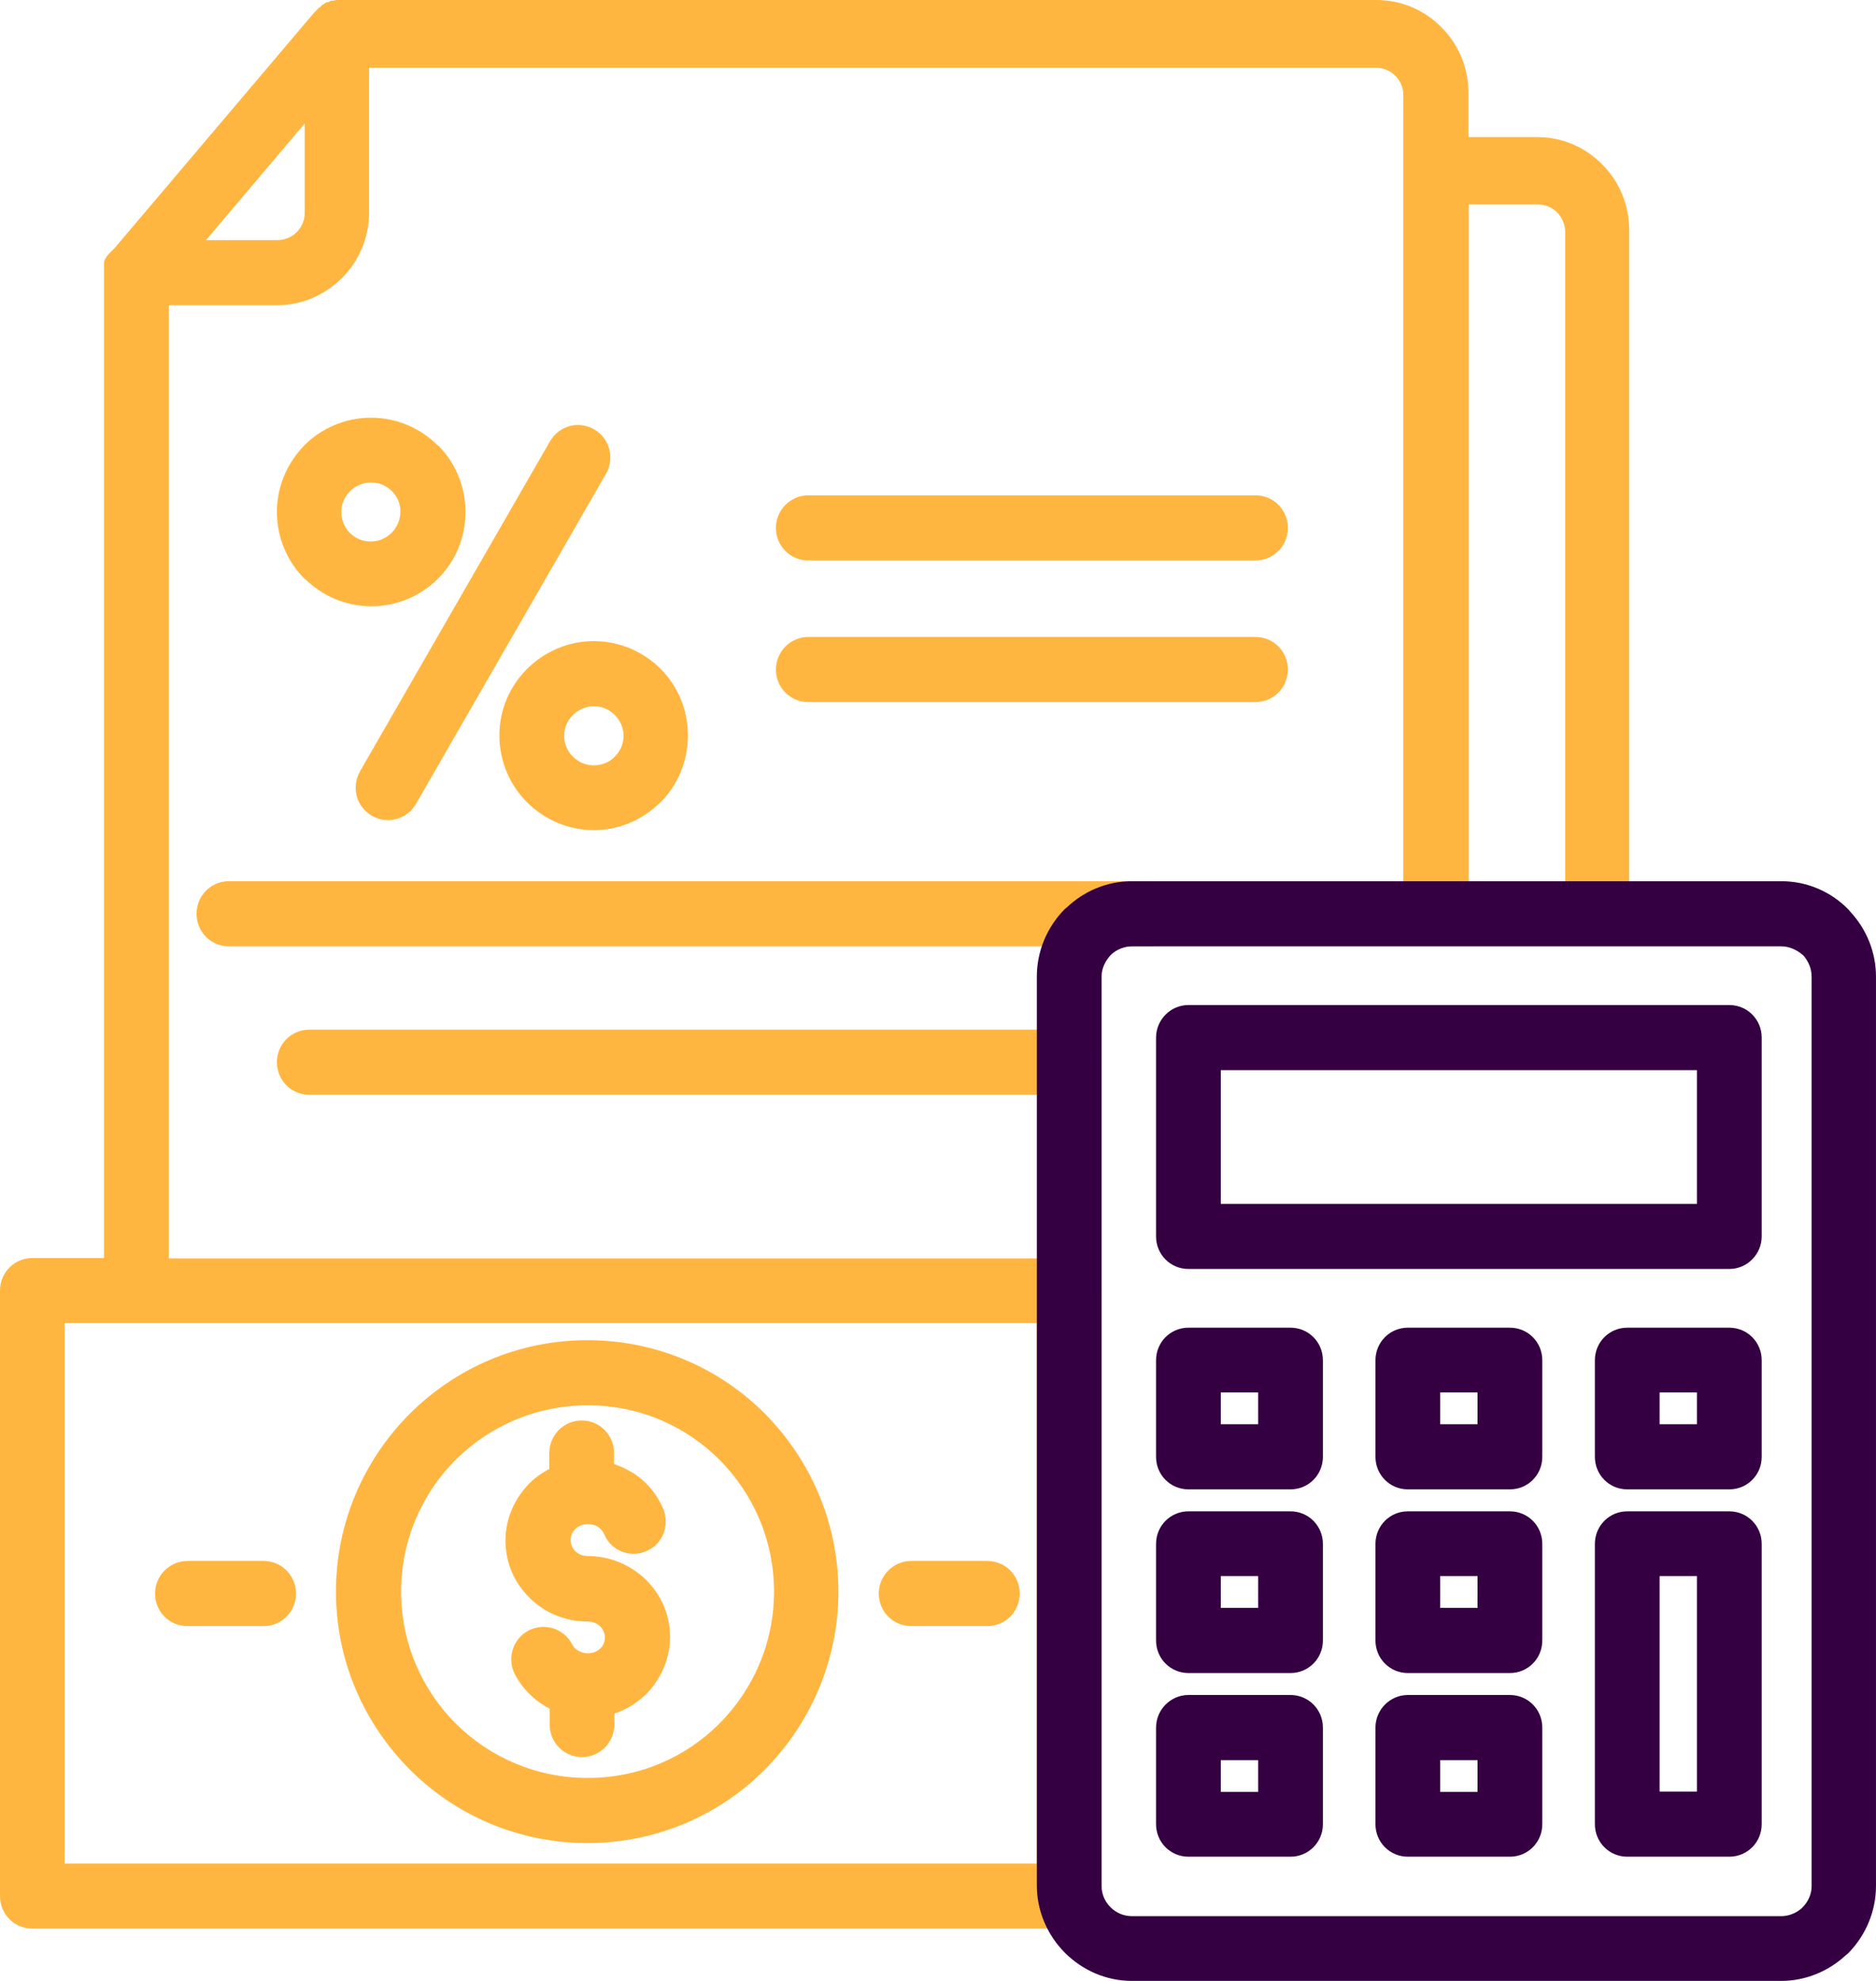
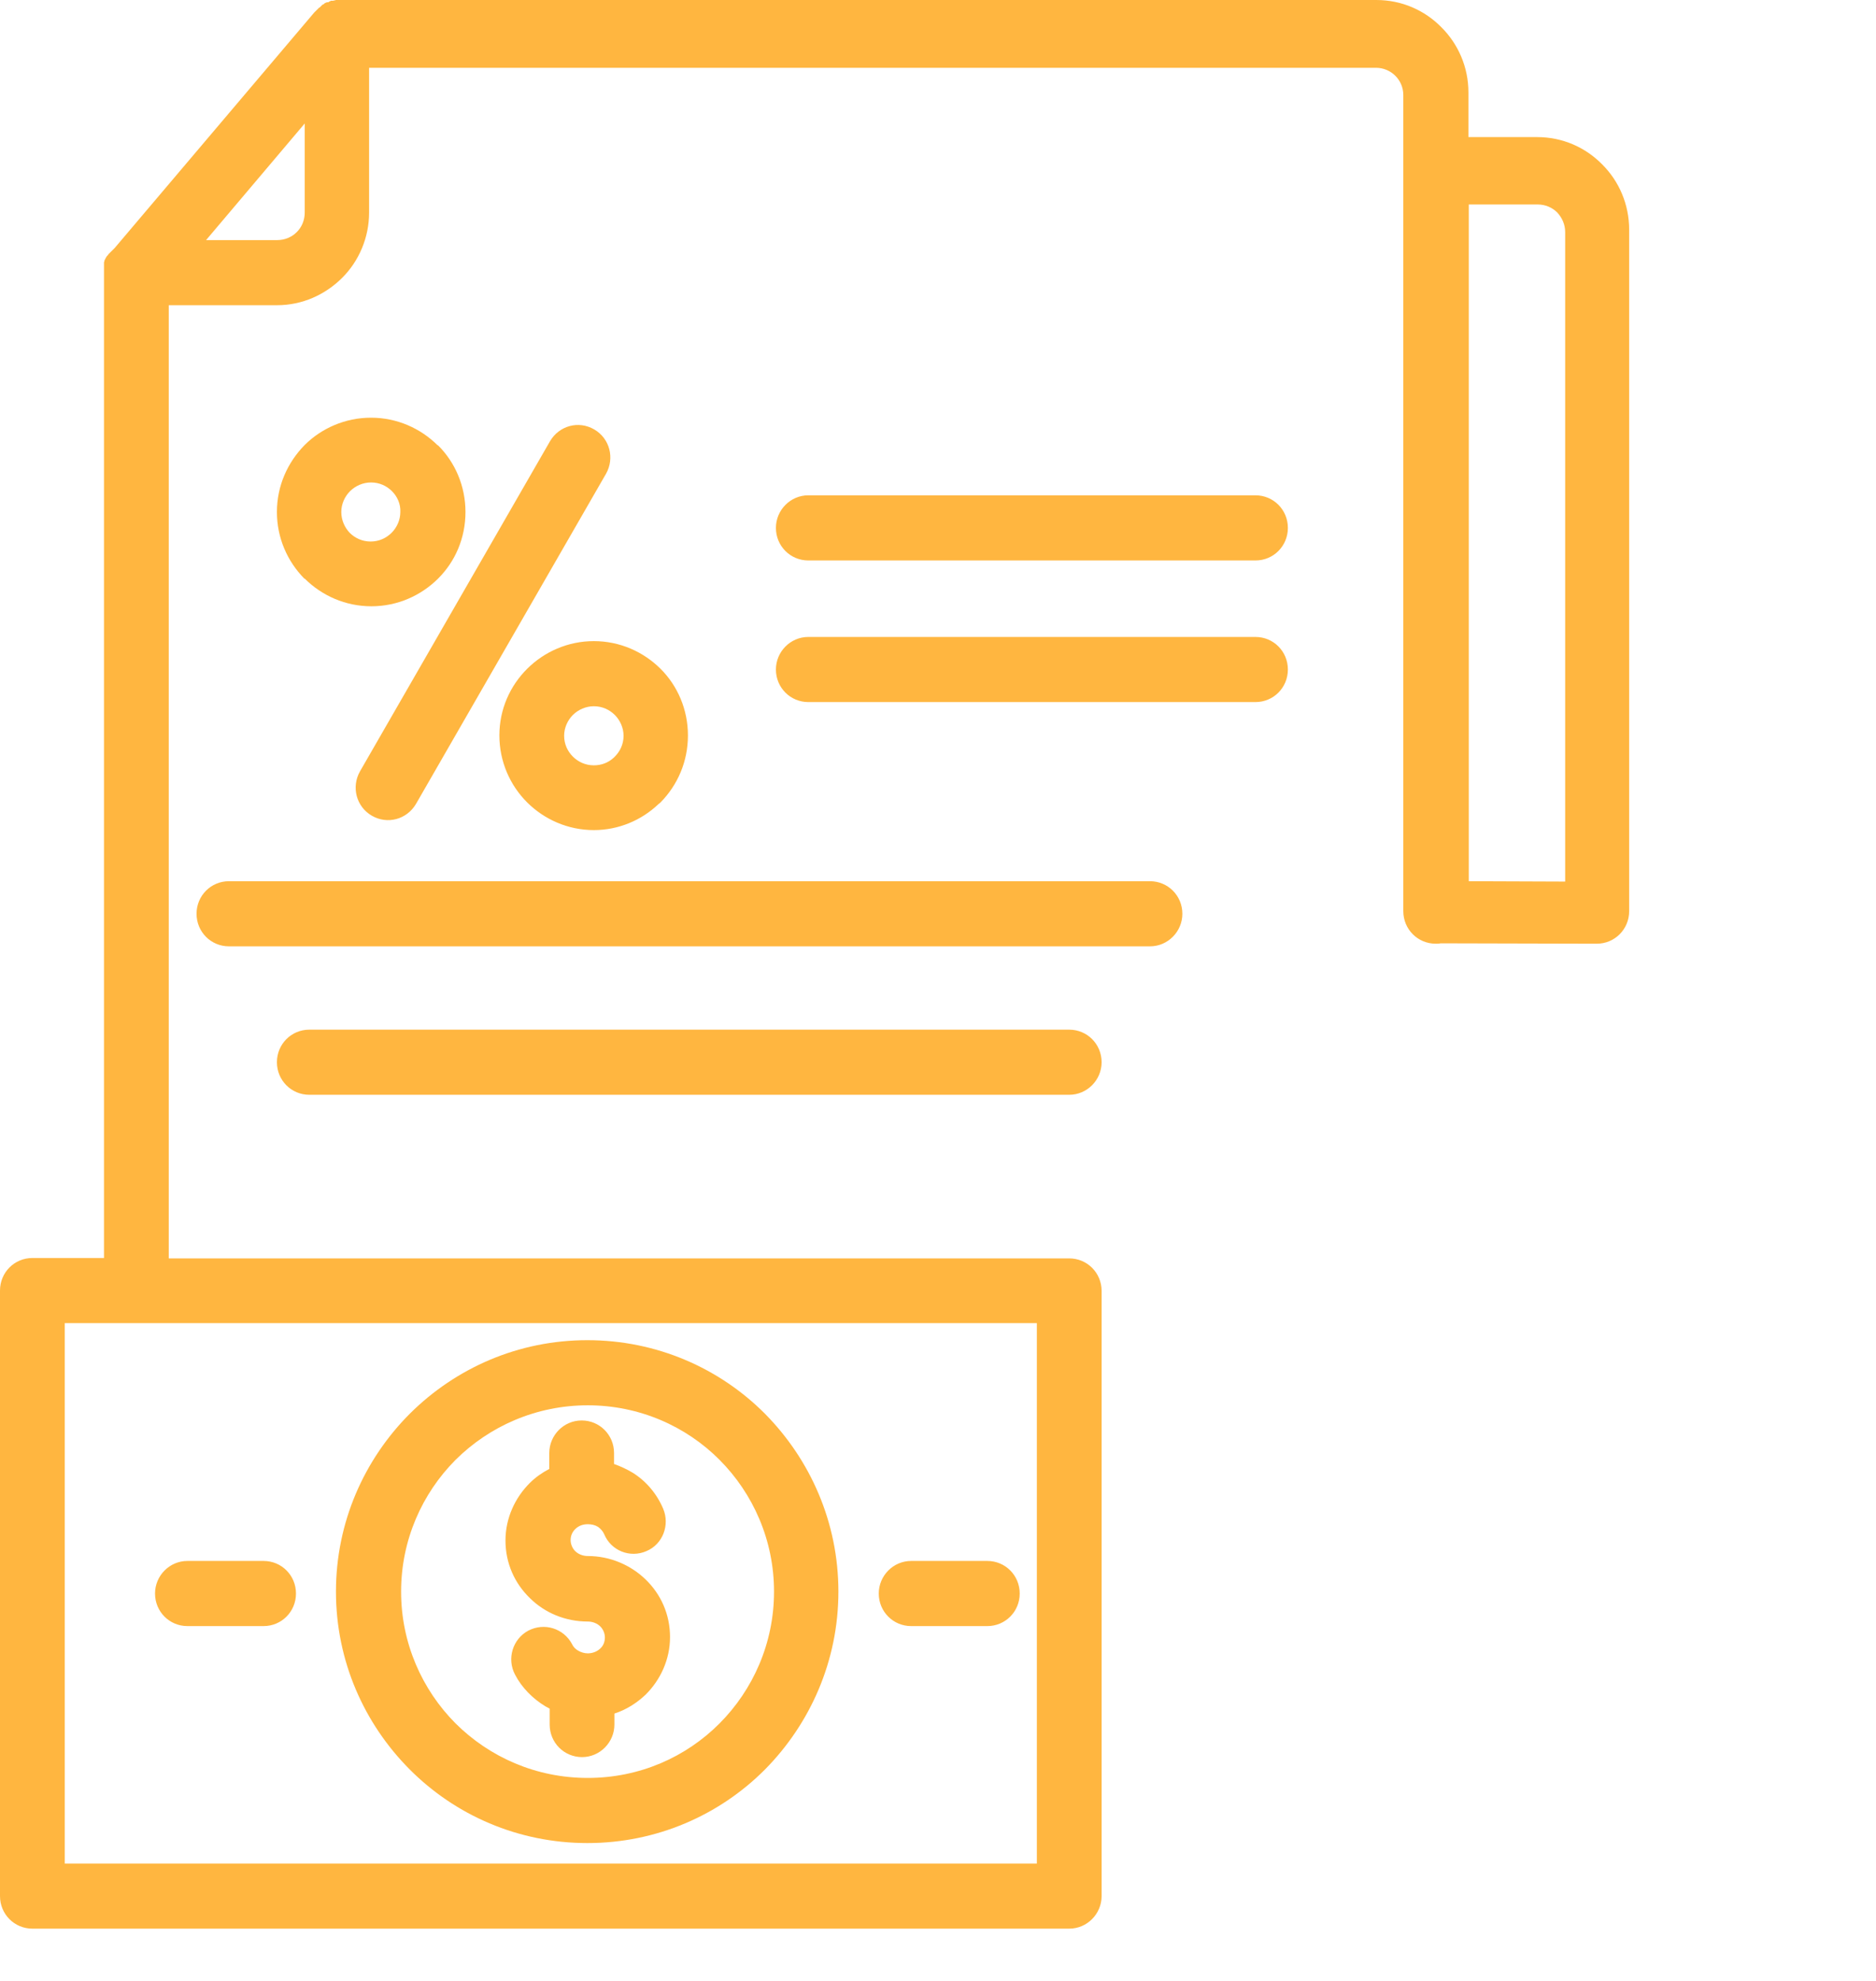
<svg xmlns="http://www.w3.org/2000/svg" width="108" height="114" viewBox="0 0 108 114" fill="none">
  <path d="M5.987 72.397V15.691V15.669V15.648V15.626V15.604V15.582V15.56V15.539V15.517V15.495V15.473V15.451V15.43V15.408V15.386V15.364V15.342V15.321V15.299V15.277V15.255V15.233V15.212V15.19V15.168V15.146V15.124V15.103V15.081L6.009 15.059V15.037V15.015V14.994L6.03 14.972V14.95L6.052 14.928V14.906L6.074 14.885V14.863L6.096 14.841V14.819L6.118 14.797L6.14 14.776V14.754L6.162 14.732L6.184 14.71L6.206 14.689L6.228 14.667V14.645L6.25 14.623L6.272 14.601L6.294 14.58L6.316 14.558L6.338 14.536L6.359 14.514L6.381 14.492L6.403 14.471L6.425 14.449L6.447 14.427L6.469 14.405L6.491 14.383L6.513 14.362L6.535 14.34L6.557 14.318L6.579 14.296L6.601 14.274L18.091 0.719L18.113 0.697L18.135 0.676L18.157 0.654L18.179 0.632L18.201 0.61L18.223 0.588L18.245 0.567L18.267 0.545L18.289 0.523L18.311 0.501L18.333 0.479L18.355 0.458L18.377 0.436H18.398L18.42 0.414L18.442 0.392L18.464 0.37L18.486 0.349L18.508 0.327L18.53 0.305L18.552 0.283L18.574 0.262H18.596L18.618 0.24H18.64L18.662 0.218L18.683 0.196L18.706 0.174L18.771 0.153L18.815 0.131H18.837H18.859H18.881H18.903L18.925 0.109L18.969 0.087L19.012 0.065L19.056 0.044H19.078H19.1H19.122H19.144H19.166H19.188L19.232 0.022H19.254H19.276L19.341 0H19.363H19.385H19.429H19.451H19.473C19.517 0 19.561 0 19.605 0H19.627H79.23C80.699 0 82.015 0.588 82.98 1.569C83.944 2.528 84.536 3.857 84.536 5.318V7.889H88.484C89.953 7.889 91.269 8.478 92.234 9.458C93.198 10.417 93.79 11.746 93.79 13.228V52.434C93.79 53.48 92.957 54.309 91.927 54.309H91.751L82.936 54.287C82.848 54.309 82.738 54.309 82.65 54.309C81.62 54.309 80.787 53.48 80.787 52.434V52.413V9.916V5.47C80.787 5.034 80.611 4.642 80.326 4.359C80.041 4.075 79.646 3.901 79.208 3.901H21.249V12.226C21.249 13.686 20.657 15.037 19.692 15.996C18.727 16.955 17.412 17.565 15.942 17.565H9.715V72.419H61.555C62.585 72.419 63.419 73.247 63.419 74.293V109.118C63.419 110.143 62.585 110.992 61.555 110.992H1.864C0.833 110.992 0 110.164 0 109.118V74.271C0 73.225 0.833 72.397 1.864 72.397H5.987ZM52.454 93.58C51.424 93.58 50.59 92.752 50.59 91.706C50.59 90.681 51.424 89.831 52.454 89.831H56.84C57.871 89.831 58.704 90.659 58.704 91.706C58.704 92.752 57.871 93.58 56.84 93.58H52.454ZM10.789 93.58C9.758 93.58 8.925 92.752 8.925 91.706C8.925 90.681 9.758 89.831 10.789 89.831H15.175C16.206 89.831 17.039 90.659 17.039 91.706C17.039 92.752 16.206 93.58 15.175 93.58H10.789ZM38.178 86.824C38.573 87.761 38.157 88.872 37.214 89.265C36.271 89.679 35.174 89.243 34.779 88.284C34.714 88.132 34.582 87.979 34.429 87.87C34.253 87.761 34.056 87.717 33.837 87.717C33.529 87.717 33.288 87.826 33.113 88.001C32.937 88.175 32.85 88.393 32.85 88.633C32.85 88.872 32.959 89.112 33.113 89.265C33.288 89.439 33.551 89.548 33.837 89.548C35.13 89.548 36.315 90.071 37.17 90.899C38.047 91.749 38.573 92.904 38.573 94.212C38.573 95.498 38.025 96.674 37.17 97.524C36.665 98.004 36.051 98.396 35.371 98.614V99.246C35.371 100.27 34.538 101.12 33.508 101.12C32.477 101.12 31.644 100.292 31.644 99.246V98.331C31.556 98.287 31.49 98.243 31.402 98.2C30.679 97.764 30.043 97.132 29.648 96.369C29.166 95.454 29.517 94.321 30.416 93.841C31.337 93.362 32.455 93.71 32.937 94.626C33.003 94.778 33.135 94.909 33.288 94.996C33.442 95.084 33.639 95.149 33.837 95.149C34.122 95.149 34.385 95.04 34.56 94.866C34.736 94.713 34.823 94.473 34.823 94.234C34.823 93.994 34.714 93.754 34.56 93.602C34.385 93.427 34.122 93.318 33.837 93.318C32.543 93.318 31.358 92.817 30.503 91.967C29.626 91.117 29.1 89.962 29.1 88.654C29.1 87.369 29.648 86.192 30.503 85.342C30.832 85.015 31.205 84.754 31.622 84.536V83.62C31.622 82.596 32.455 81.746 33.486 81.746C34.516 81.746 35.35 82.574 35.35 83.62V84.252C35.722 84.383 36.095 84.557 36.424 84.754C37.192 85.233 37.806 85.952 38.178 86.824ZM33.815 77.126C37.806 77.126 41.424 78.739 44.033 81.354C46.643 83.991 48.266 87.608 48.266 91.597C48.266 95.585 46.643 99.202 44.033 101.839C41.424 104.455 37.806 106.067 33.815 106.067C29.823 106.067 26.205 104.455 23.596 101.839C20.964 99.202 19.341 95.585 19.341 91.597C19.341 87.608 20.964 83.991 23.596 81.354C26.227 78.739 29.823 77.126 33.815 77.126ZM41.424 84.013C39.494 82.073 36.797 80.874 33.837 80.874C30.876 80.874 28.179 82.073 26.227 84.013C24.297 85.952 23.091 88.633 23.091 91.597C23.091 94.561 24.297 97.241 26.227 99.181C28.179 101.12 30.854 102.319 33.837 102.319C36.819 102.319 39.494 101.12 41.424 99.181C43.354 97.241 44.56 94.561 44.56 91.597C44.56 88.633 43.354 85.952 41.424 84.013ZM59.691 76.145H7.851H3.728V107.244H59.691V76.145ZM17.806 63.004C16.776 63.004 15.942 62.176 15.942 61.13C15.942 60.084 16.776 59.256 17.806 59.256H61.555C62.585 59.256 63.419 60.084 63.419 61.13C63.419 62.154 62.585 63.004 61.555 63.004H17.806ZM13.179 54.461C12.149 54.461 11.315 53.633 11.315 52.587C11.315 51.541 12.149 50.713 13.179 50.713H66.204C67.234 50.713 68.068 51.541 68.068 52.587C68.068 53.611 67.234 54.461 66.204 54.461H13.179ZM34.187 36.896C35.679 36.896 37.038 37.506 38.025 38.487C39.012 39.467 39.604 40.84 39.604 42.322C39.604 43.826 39.012 45.177 38.025 46.18L37.893 46.289C36.928 47.204 35.613 47.771 34.187 47.771C32.696 47.771 31.337 47.16 30.35 46.18C29.363 45.199 28.749 43.826 28.749 42.322C28.749 40.819 29.363 39.467 30.35 38.487C31.337 37.506 32.696 36.896 34.187 36.896ZM35.394 41.145C35.087 40.84 34.67 40.644 34.187 40.644C33.727 40.644 33.288 40.84 32.981 41.145C32.674 41.451 32.477 41.886 32.477 42.344C32.477 42.824 32.674 43.238 32.981 43.543C33.288 43.848 33.705 44.044 34.187 44.044C34.626 44.044 35.021 43.891 35.328 43.608L35.394 43.543C35.7 43.238 35.898 42.824 35.898 42.344C35.898 41.886 35.7 41.451 35.394 41.145ZM21.359 24.038C22.85 24.038 24.21 24.648 25.197 25.629H25.218C26.205 26.609 26.797 27.982 26.797 29.464C26.797 30.968 26.205 32.319 25.218 33.3C24.232 34.281 22.872 34.891 21.381 34.891C19.89 34.891 18.53 34.281 17.543 33.3H17.521C16.535 32.297 15.942 30.946 15.942 29.464C15.942 27.961 16.556 26.609 17.543 25.607C18.508 24.648 19.868 24.038 21.359 24.038ZM22.565 28.266C22.258 27.961 21.841 27.765 21.359 27.765C20.898 27.765 20.46 27.961 20.153 28.266C19.846 28.571 19.648 29.007 19.648 29.464C19.648 29.944 19.846 30.358 20.131 30.663C20.438 30.968 20.855 31.164 21.337 31.164C21.819 31.164 22.236 30.968 22.543 30.663C22.85 30.358 23.047 29.922 23.047 29.464C23.069 29.007 22.872 28.571 22.565 28.266ZM23.947 46.267C23.42 47.16 22.302 47.465 21.403 46.942C20.504 46.419 20.219 45.286 20.723 44.393L31.666 25.389C32.192 24.495 33.31 24.19 34.209 24.713C35.108 25.236 35.394 26.37 34.889 27.263L23.947 46.267ZM46.533 40.404C45.503 40.404 44.669 39.576 44.669 38.53C44.669 37.506 45.503 36.656 46.533 36.656H72.278C73.309 36.656 74.142 37.484 74.142 38.53C74.142 39.576 73.309 40.404 72.278 40.404H46.533ZM46.533 32.254C45.503 32.254 44.669 31.426 44.669 30.38C44.669 29.355 45.503 28.505 46.533 28.505H72.278C73.309 28.505 74.142 29.334 74.142 30.38C74.142 31.426 73.309 32.254 72.278 32.254H46.533ZM84.558 11.79V50.713L90.106 50.734V13.359C90.106 12.923 89.931 12.531 89.646 12.226C89.361 11.943 88.966 11.768 88.528 11.768H84.558V11.79ZM11.864 13.817H15.964C16.403 13.817 16.798 13.643 17.083 13.359C17.368 13.076 17.543 12.684 17.543 12.226V7.105L11.864 13.817Z" fill="#FFB640" />
-   <path d="M65.172 50.713H102.539C104.052 50.713 105.411 51.323 106.398 52.325L106.508 52.456C107.429 53.437 107.999 54.766 107.999 56.205V108.53C107.999 110.034 107.385 111.407 106.398 112.409L106.267 112.518C105.28 113.433 103.964 114 102.539 114H65.172C63.681 114 62.321 113.39 61.312 112.387L61.29 112.365C60.303 111.363 59.69 109.99 59.69 108.508V56.205C59.69 54.701 60.303 53.328 61.29 52.325L61.422 52.216C62.409 51.279 63.724 50.713 65.172 50.713ZM102.539 54.461H65.172C64.733 54.461 64.317 54.635 64.01 54.897L63.944 54.962C63.637 55.289 63.417 55.725 63.417 56.205V108.53C63.417 109.009 63.615 109.445 63.922 109.75L63.944 109.772C64.251 110.077 64.689 110.273 65.172 110.273H102.539C102.977 110.273 103.394 110.099 103.701 109.837L103.767 109.772C104.074 109.467 104.293 109.031 104.293 108.552V56.205C104.293 55.747 104.118 55.355 103.855 55.028L103.789 54.962C103.438 54.657 102.999 54.461 102.539 54.461ZM68.417 57.839H99.556C100.587 57.839 101.42 58.667 101.42 59.713V71.155C101.42 72.179 100.587 73.029 99.556 73.029H68.417C67.387 73.029 66.553 72.201 66.553 71.155V59.713C66.553 58.689 67.387 57.839 68.417 57.839ZM97.692 61.587H70.281V69.28H97.692V61.587ZM68.417 76.407H74.294C75.325 76.407 76.158 77.235 76.158 78.281V83.838C76.158 84.884 75.325 85.712 74.294 85.712H68.417C67.387 85.712 66.553 84.884 66.553 83.838V78.281C66.553 77.235 67.387 76.407 68.417 76.407ZM72.43 80.133H70.281V81.964H72.43V80.133ZM81.048 76.407H86.925C87.956 76.407 88.789 77.235 88.789 78.281V83.838C88.789 84.884 87.956 85.712 86.925 85.712H81.048C80.018 85.712 79.184 84.884 79.184 83.838V78.281C79.184 77.235 80.018 76.407 81.048 76.407ZM85.061 80.133H82.912V81.964H85.061V80.133ZM93.679 76.407H99.556C100.587 76.407 101.42 77.235 101.42 78.281V83.838C101.42 84.884 100.587 85.712 99.556 85.712H93.679C92.649 85.712 91.816 84.884 91.816 83.838V78.281C91.816 77.235 92.649 76.407 93.679 76.407ZM97.692 80.133H95.543V81.964H97.692V80.133ZM68.417 86.976H74.294C75.325 86.976 76.158 87.805 76.158 88.851V94.408C76.158 95.454 75.325 96.282 74.294 96.282H68.417C67.387 96.282 66.553 95.454 66.553 94.408V88.851C66.553 87.805 67.387 86.976 68.417 86.976ZM72.43 90.703H70.281V92.534H72.43V90.703ZM81.048 86.976H86.925C87.956 86.976 88.789 87.805 88.789 88.851V94.408C88.789 95.454 87.956 96.282 86.925 96.282H81.048C80.018 96.282 79.184 95.454 79.184 94.408V88.851C79.184 87.805 80.018 86.976 81.048 86.976ZM85.061 90.703H82.912V92.534H85.061V90.703ZM93.679 86.976H99.556C100.587 86.976 101.42 87.805 101.42 88.851V104.978C101.42 106.024 100.587 106.852 99.556 106.852H93.679C92.649 106.852 91.816 106.024 91.816 104.978V88.851C91.816 87.805 92.649 86.976 93.679 86.976ZM97.692 90.703H95.543V103.103H97.692V90.703ZM68.417 97.546H74.294C75.325 97.546 76.158 98.374 76.158 99.42V104.978C76.158 106.024 75.325 106.852 74.294 106.852H68.417C67.387 106.852 66.553 106.024 66.553 104.978V99.42C66.553 98.396 67.387 97.546 68.417 97.546ZM72.43 101.295H70.281V103.125H72.43V101.295ZM81.048 97.546H86.925C87.956 97.546 88.789 98.374 88.789 99.42V104.978C88.789 106.024 87.956 106.852 86.925 106.852H81.048C80.018 106.852 79.184 106.024 79.184 104.978V99.42C79.184 98.396 80.018 97.546 81.048 97.546ZM85.061 101.295H82.912V103.125H85.061V101.295Z" fill="#350042" />
</svg>